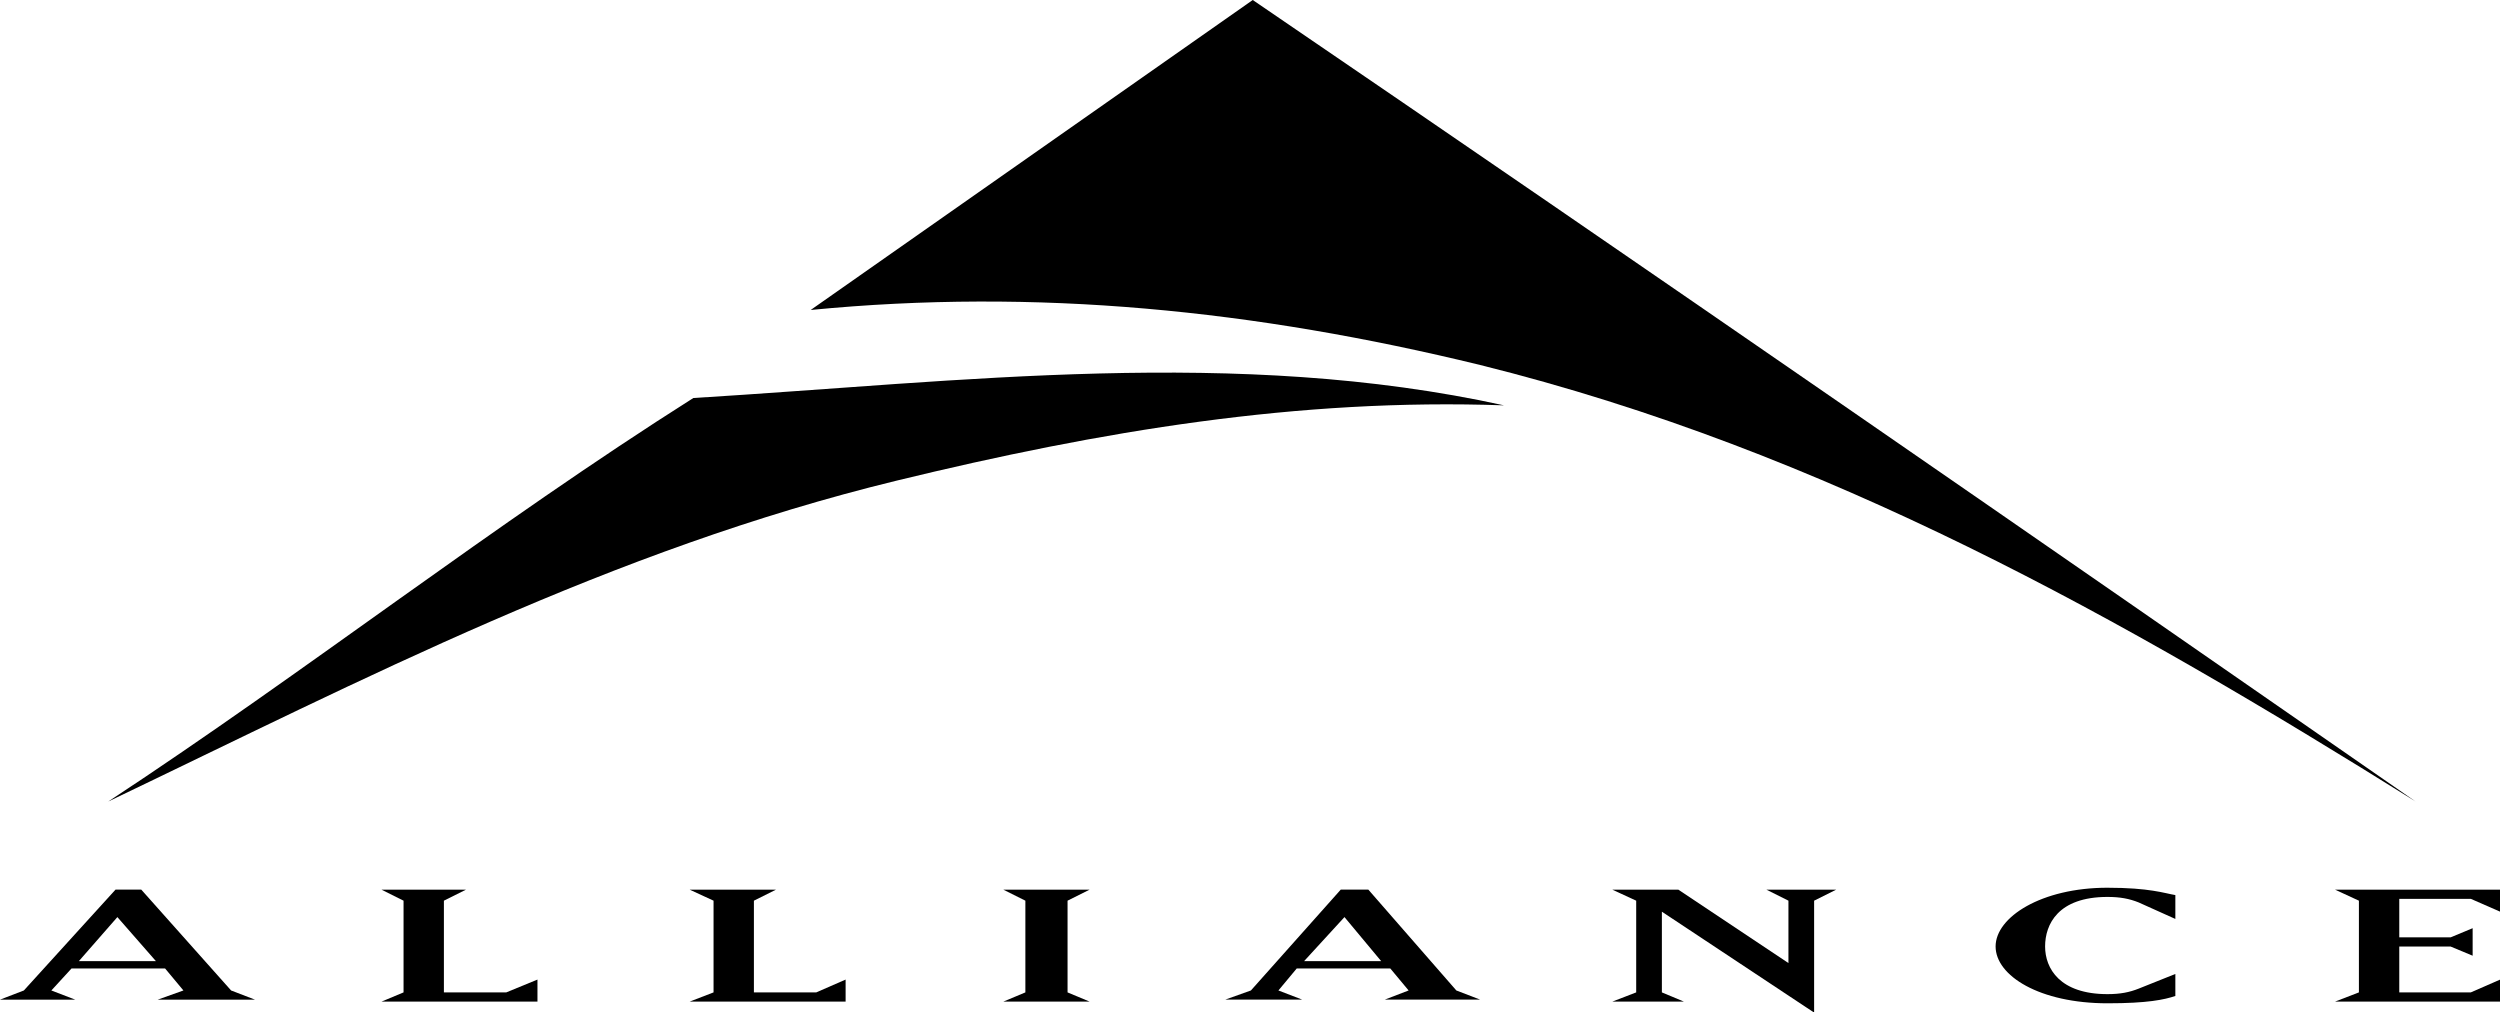
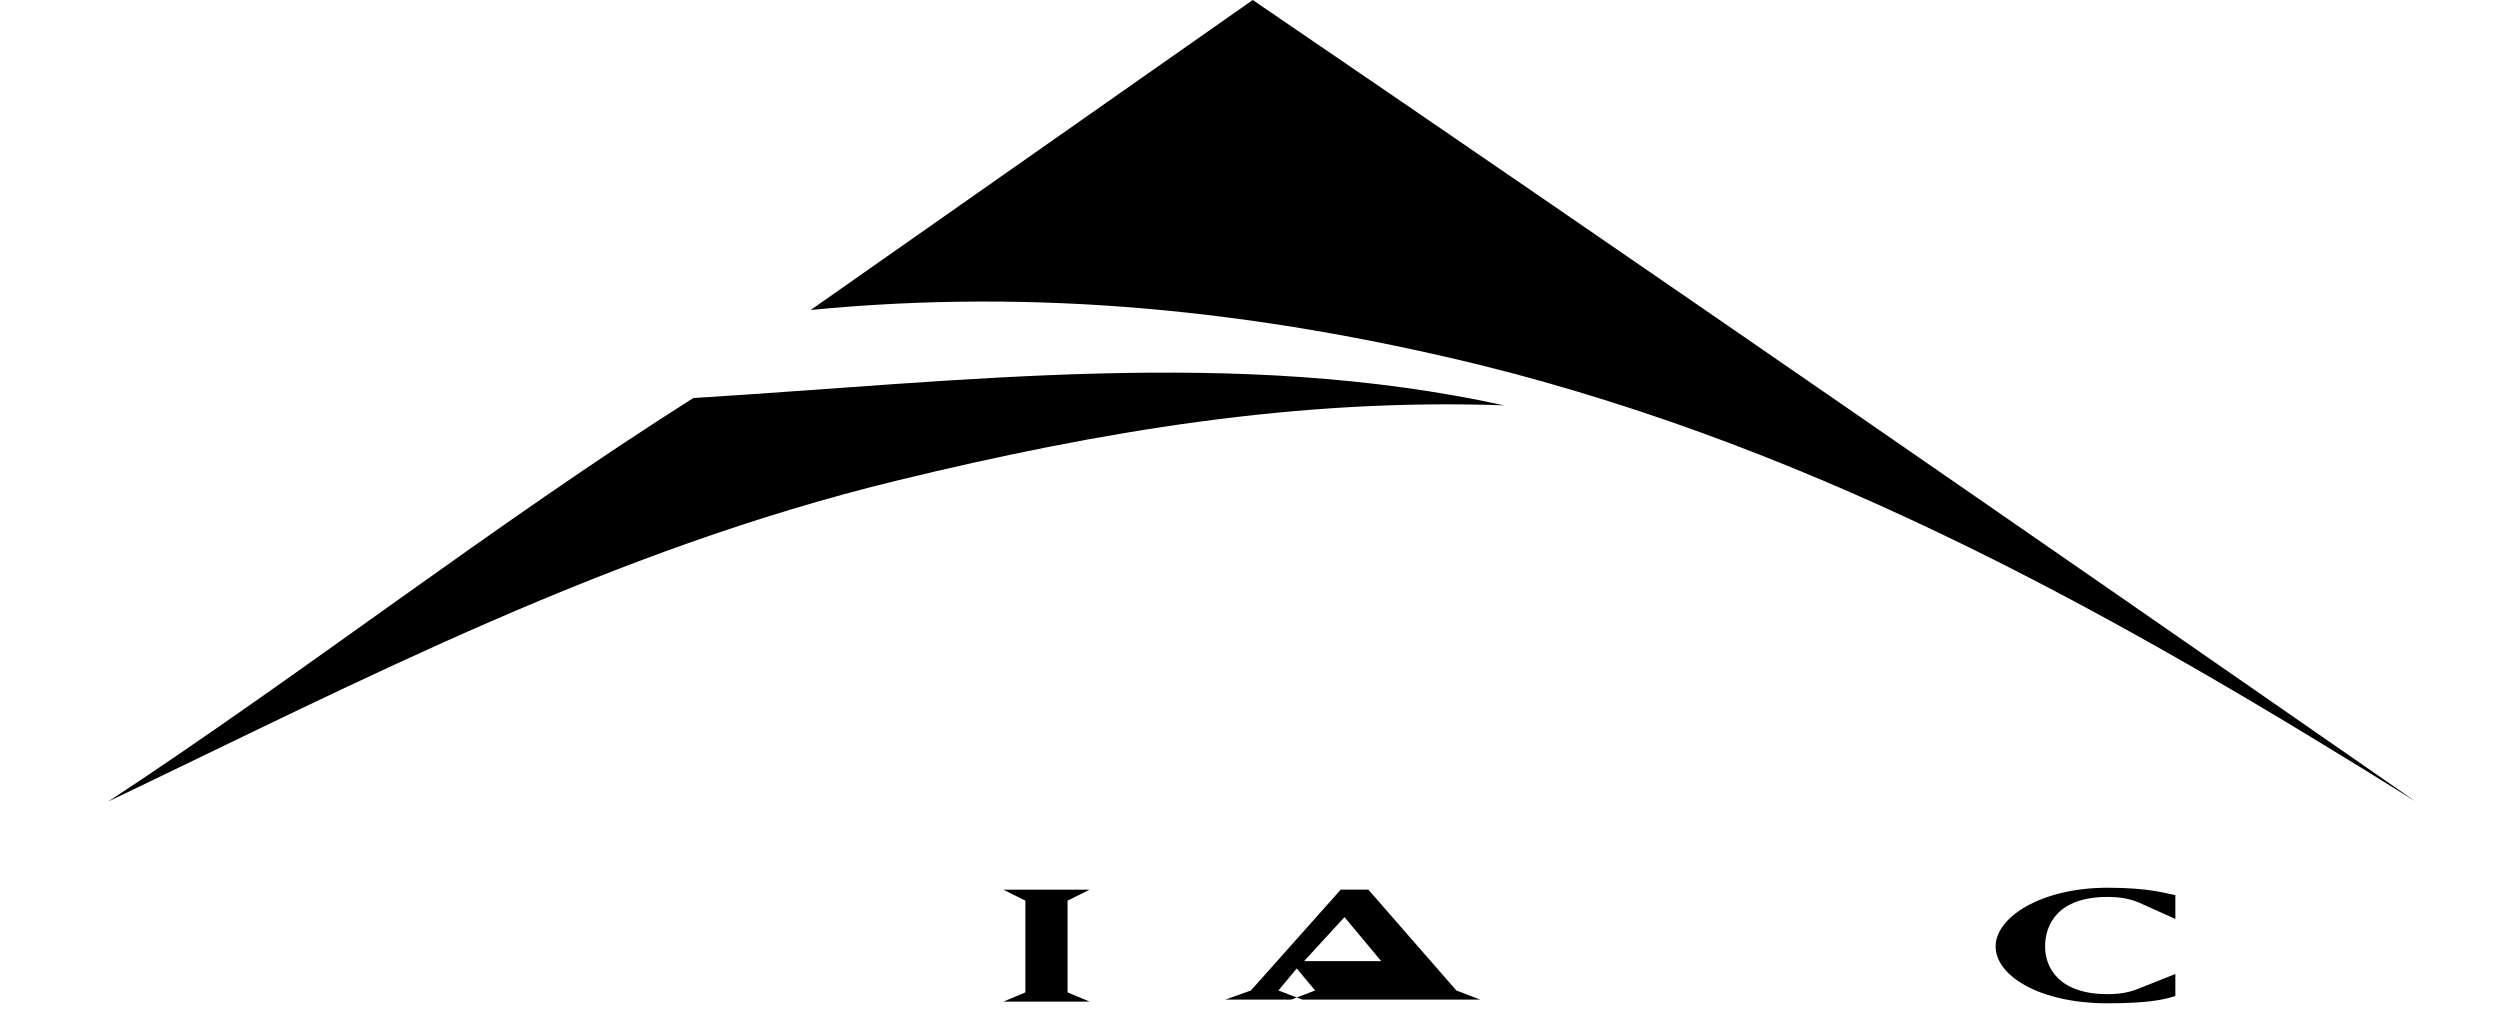
<svg xmlns="http://www.w3.org/2000/svg" xmlns:ns1="http://www.inkscape.org/namespaces/inkscape" xmlns:ns2="http://sodipodi.sourceforge.net/DTD/sodipodi-0.dtd" width="400" height="161.998" id="svg2" version="1.1" ns1:version="0.48.3.1 r9886" ns2:docname="Alliance_Atlantis.svg">
  <defs id="defs4" />
  <ns2:namedview id="base" pagecolor="#ffffff" bordercolor="#666666" borderopacity="1.0" ns1:pageopacity="0.0" ns1:pageshadow="2" ns1:zoom="3.0275" ns1:cx="200" ns1:cy="80.99906" ns1:document-units="px" ns1:current-layer="g3612" showgrid="false" ns1:window-width="1366" ns1:window-height="709" ns1:window-x="-8" ns1:window-y="-8" ns1:window-maximized="1" fit-margin-top="0" fit-margin-left="0" fit-margin-right="0" fit-margin-bottom="0" />
  <g ns1:label="Layer 1" ns1:groupmode="layer" id="layer1" transform="translate(-16.469,-539.761)">
    <g id="g3612" transform="translate(13.09,574.63)">
      <path id="path3616" d="m 340.577,107.169 c 6.749,0 9.098,0.88 10.858,1.175 v 3.818 l -5.871,-2.642 c -1.469,-0.589 -2.933,-0.88 -4.989,-0.88 -7.924,0 -9.98,4.402 -9.98,7.924 0,3.522 2.349,7.629 9.98,7.629 2.053,0 3.52,-0.295 4.989,-0.88 l 5.871,-2.347 v 3.522 c -1.76,0.585 -4.402,1.171 -10.858,1.171 -10.86,0 -17.902,-4.402 -17.902,-9.096 0,-4.698 7.336,-9.395 17.902,-9.395 l 0,0 z" style="fill:#000000;fill-rule:evenodd" ns1:connector-curvature="0" />
-       <polygon id="polygon3618" points="186.656,125.631 188.833,124.68 188.833,126.313 188.833,126.313 176.587,126.313 178.356,125.631 178.356,118.828 176.587,118.012 188.833,118.012 188.833,119.645 186.656,118.691 181.35,118.691 181.35,121.549 185.159,121.549 186.792,120.869 186.792,122.91 185.159,122.23 181.35,122.23 181.35,125.631 " style="fill:#000000;fill-rule:evenodd" transform="matrix(2.157,0,0,2.157,-3.909,-147.072)" />
-       <polygon id="polygon3620" points="31.68,118.012 37.939,118.012 36.306,118.828 36.306,125.631 40.932,125.631 43.246,124.68 43.246,124.68 43.246,126.313 31.68,126.313 33.313,125.631 33.313,118.828 " style="fill:#000000;fill-rule:evenodd" transform="matrix(2.157,0,0,2.157,-3.909,-147.072)" />
-       <polygon id="polygon3622" points="54.539,118.012 60.934,118.012 59.301,118.828 59.301,125.631 63.927,125.631 66.104,124.68 66.104,124.68 66.104,126.313 54.539,126.313 56.308,125.631 56.308,118.828 " style="fill:#000000;fill-rule:evenodd" transform="matrix(2.157,0,0,2.157,-3.909,-147.072)" />
      <polygon id="polygon3624" points="79.438,118.828 77.806,118.012 77.806,118.012 84.2,118.012 82.567,118.828 82.567,125.631 84.2,126.313 77.806,126.313 79.438,125.631 " style="fill:#000000;fill-rule:evenodd" transform="matrix(2.157,0,0,2.157,-3.909,-147.072)" />
-       <polygon id="polygon3626" points="128.285,126.313 122.979,126.313 124.747,125.631 124.747,118.828 122.979,118.012 127.877,118.012 136.04,123.455 136.04,118.828 134.407,118.012 139.578,118.012 137.945,118.828 137.945,127.129 126.652,119.645 126.652,125.631 126.652,125.631 " style="fill:#000000;fill-rule:evenodd" transform="matrix(2.157,0,0,2.157,-3.909,-147.072)" />
-       <path id="path3628" d="M 28.323,118.909 H 15.997 l 6.162,-7.044 6.164,7.044 0,0 z m 15.849,6.164 -3.816,-1.467 -14.38,-16.142 H 21.868 L 7.195,123.607 3.379,125.073 h 12.033 l -3.816,-1.467 3.229,-3.522 h 14.967 l 2.935,3.522 -4.109,1.467 h 15.553 l 0,0 z" style="fill:#000000;fill-rule:evenodd" ns1:connector-curvature="0" />
-       <path id="path3630" d="m 224.361,118.909 h -12.324 l 6.456,-7.044 5.869,7.044 0,0 z m 15.849,6.164 -3.816,-1.467 -14.087,-16.142 h -4.402 l -14.38,16.142 -4.109,1.467 h 12.324 l -3.816,-1.467 2.933,-3.522 h 14.967 l 2.933,3.522 -3.816,1.467 h 15.266 l 0,0 z" style="fill:#000000;fill-rule:evenodd" ns1:connector-curvature="0" />
+       <path id="path3630" d="m 224.361,118.909 h -12.324 l 6.456,-7.044 5.869,7.044 0,0 z m 15.849,6.164 -3.816,-1.467 -14.087,-16.142 h -4.402 l -14.38,16.142 -4.109,1.467 h 12.324 l -3.816,-1.467 2.933,-3.522 l 2.933,3.522 -3.816,1.467 h 15.266 l 0,0 z" style="fill:#000000;fill-rule:evenodd" ns1:connector-curvature="0" />
      <path id="path3632" d="M 203.819,-34.869 C 268.383,9.15 328.544,50.823 389.879,93.376 342.922,64.032 295.674,37.323 240.208,23.53 c -36.095,-8.804 -71.019,-12.324 -107.117,-8.804 l 70.728,-49.595 0,0 z" style="fill:#000000;fill-rule:evenodd" ns1:connector-curvature="0" />
      <path id="path3634" d="m 114.311,28.815 c 43.14,-2.642 86.868,-8.218 129.714,1.173 -32.866,-1.173 -64.564,4.109 -97.139,12.033 C 101.105,53.172 61.781,73.716 20.694,93.378 52.39,72.541 82.323,49.065 114.311,28.815 l 0,0 z" style="fill:#000000;fill-rule:evenodd" ns1:connector-curvature="0" />
    </g>
  </g>
  <style type="text/css" />
</svg>